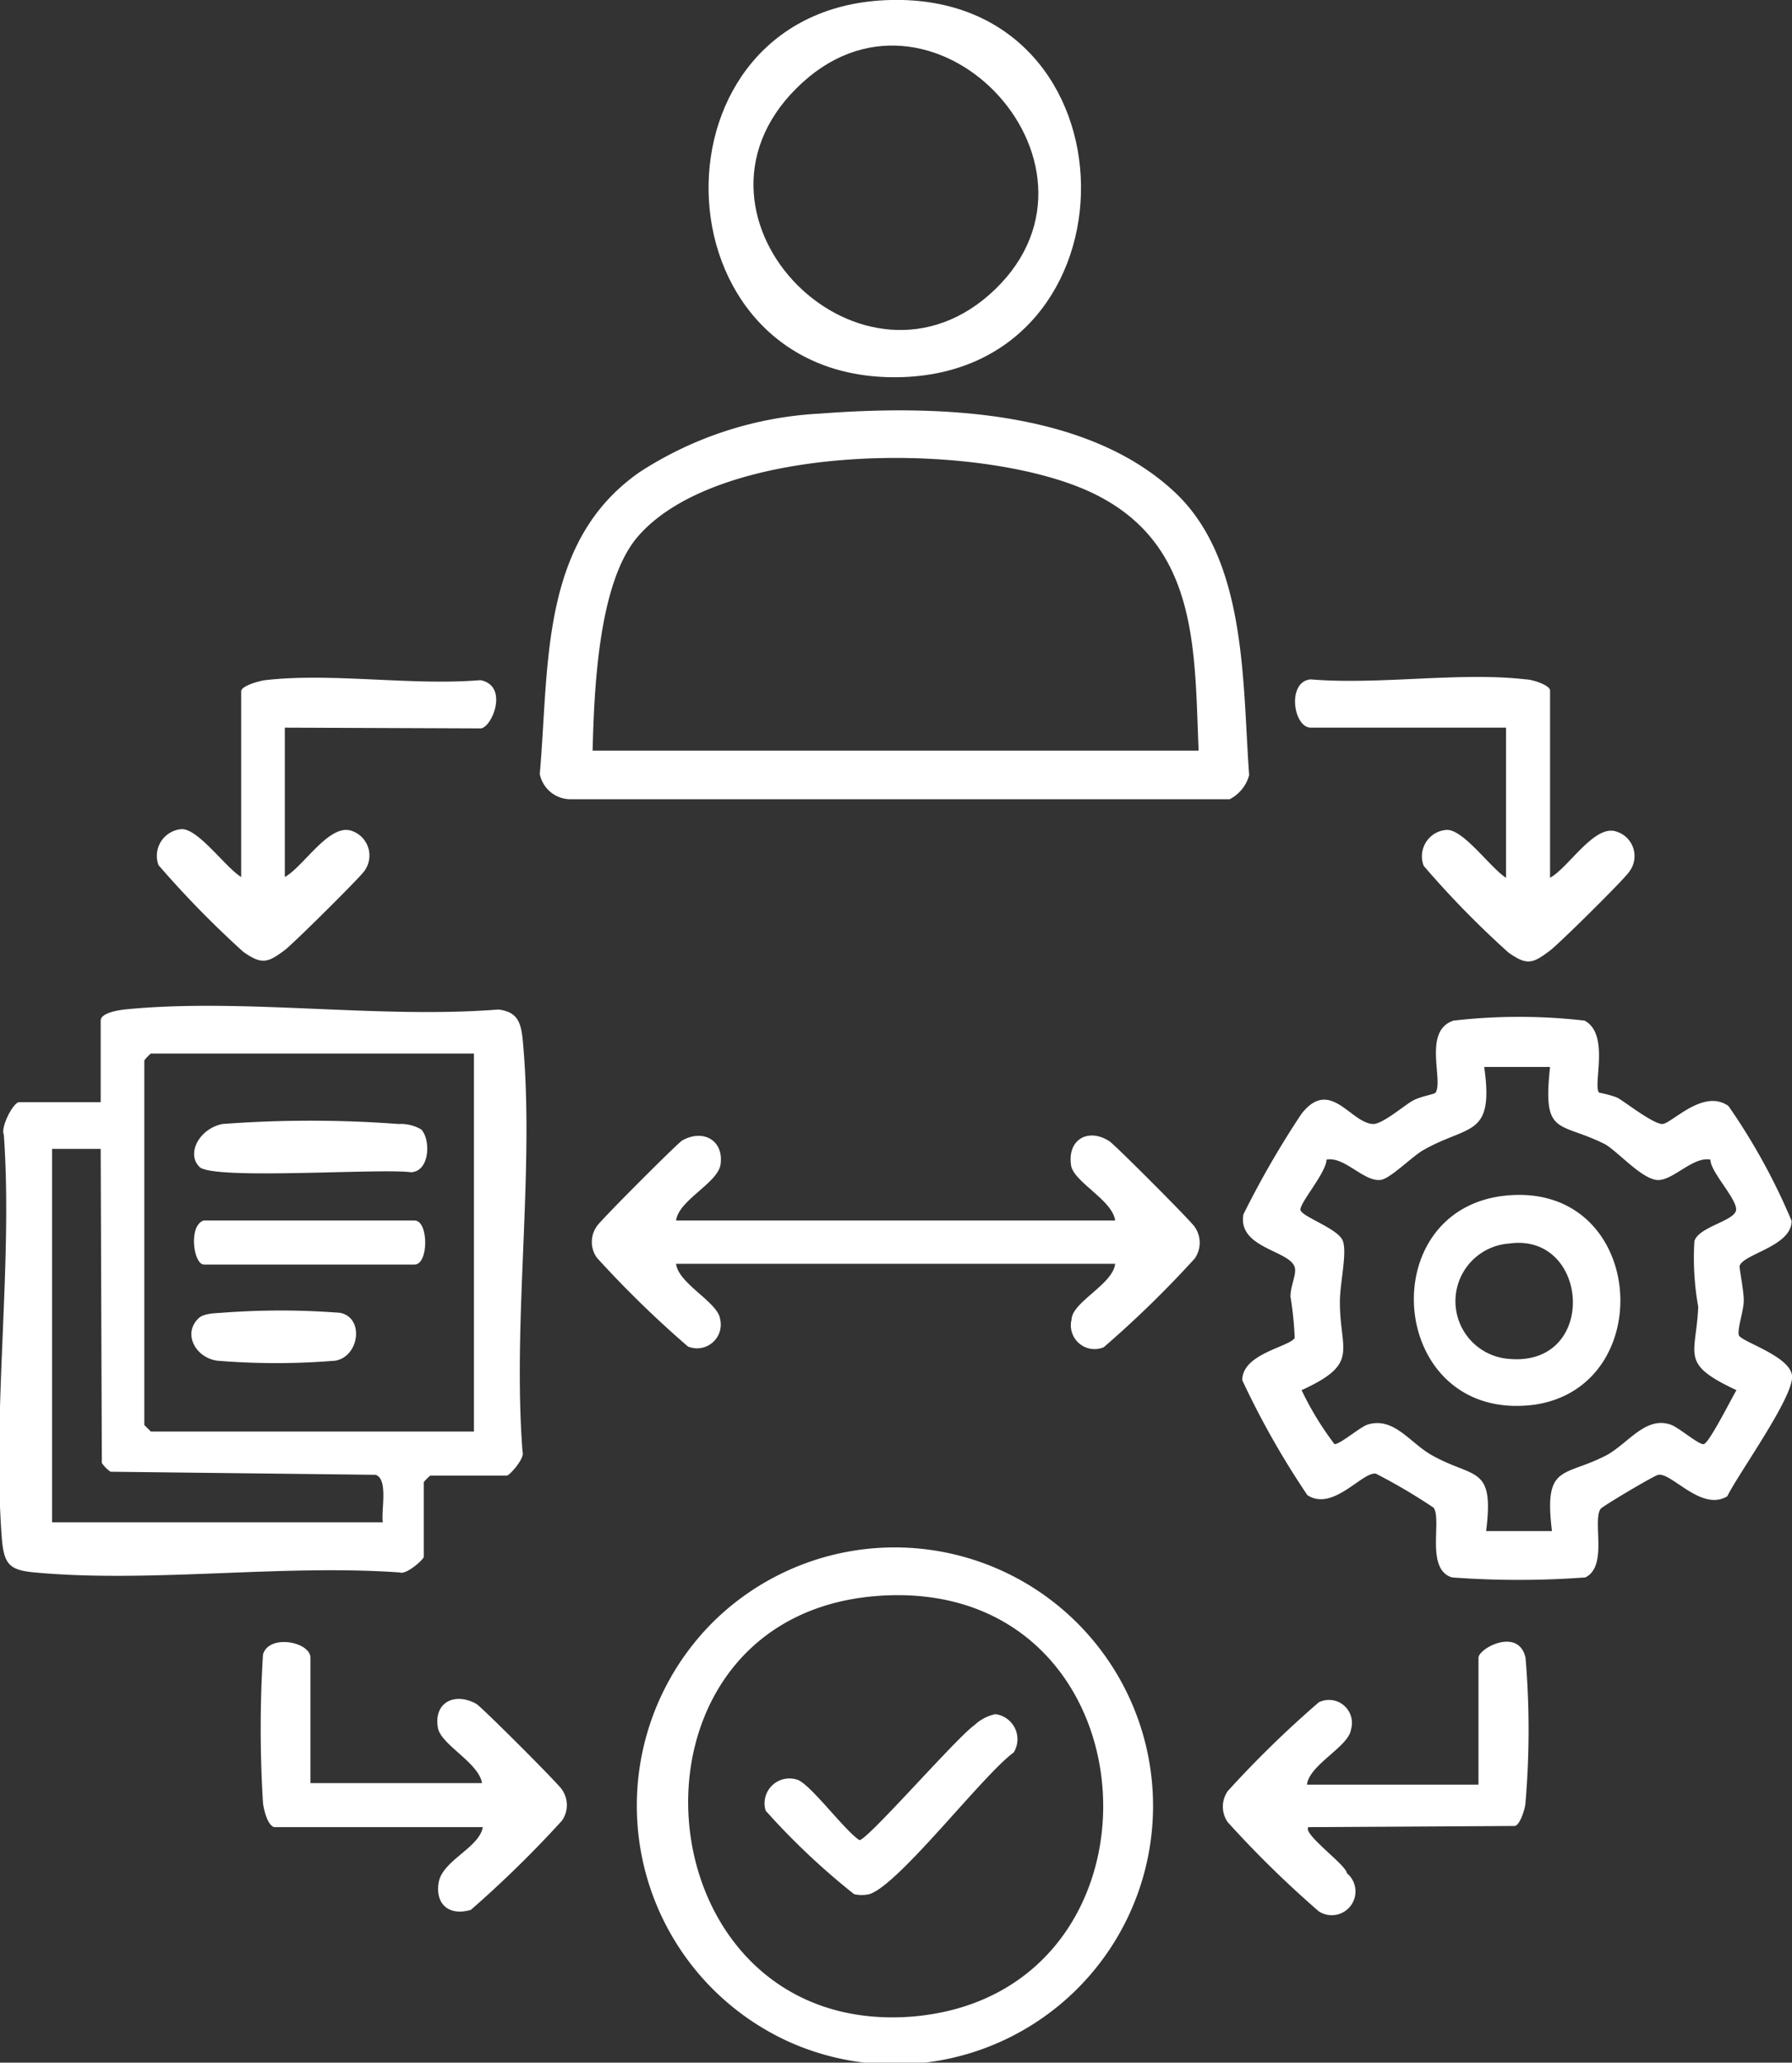
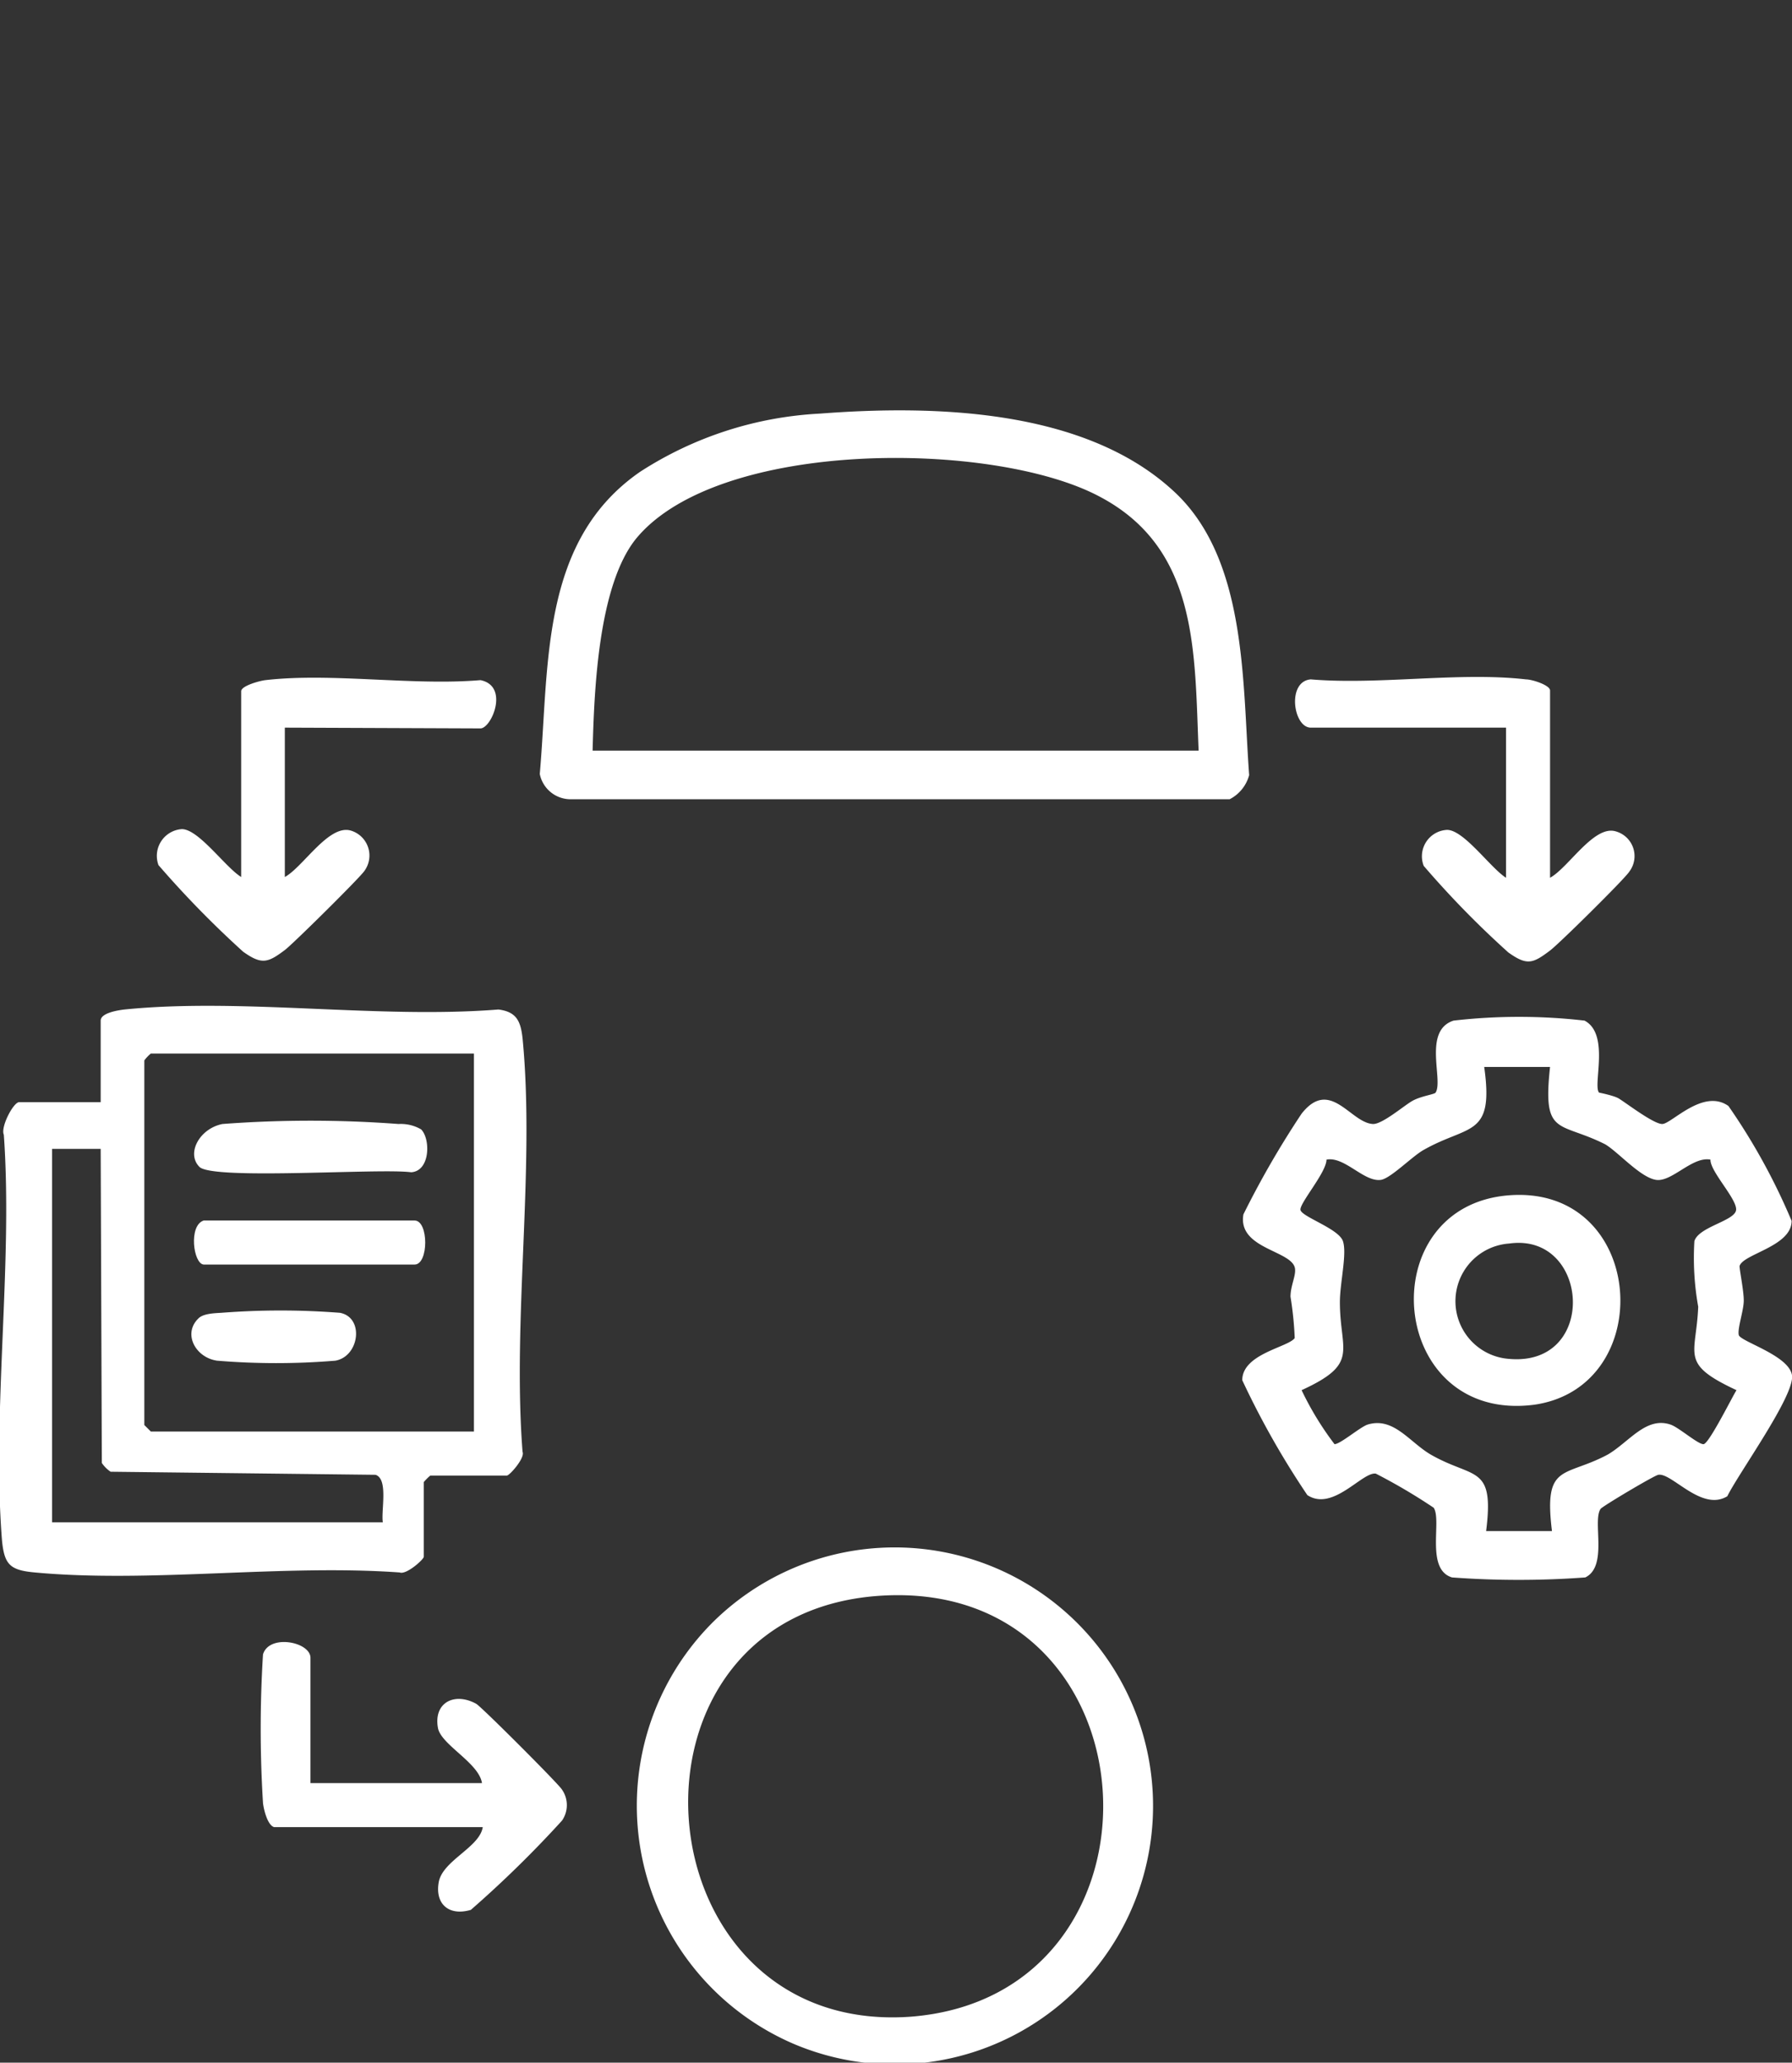
<svg xmlns="http://www.w3.org/2000/svg" viewBox="0 0 46.81 53.86">
  <rect x="0" y="0" width="46.81" height="53.86" fill="#333333" stroke="none" />
  <defs>
    <style>.cls-1{fill:#fff;}</style>
  </defs>
  <title>service8</title>
  <g id="Layer_2" data-name="Layer 2">
    <g id="Layer_1-2" data-name="Layer 1">
      <path class="cls-1" d="M2.63,28.78V26.65c0-.2.45-.27.62-.29,3.07-.31,6.64.25,9.77,0,.47.06.58.3.63.75.33,3.4-.27,7.33,0,10.8.07.16-.34.62-.41.62h-2a1.37,1.37,0,0,0-.17.17v1.95c0,.07-.46.48-.63.41-3.07-.22-6.51.28-9.53,0-.65-.06-.8-.2-.86-.86C-.21,36.85.34,33,.1,29.63c-.09-.2.25-.85.4-.85Zm9.75-1.27H3.94a1,1,0,0,0-.17.18v9.52l.17.17h8.44ZM2.63,30H1.36v9.75H10c-.05-.3.15-1.13-.19-1.24l-6.92-.08a.83.83,0,0,1-.23-.23Z" />
      <path class="cls-1" d="M41.77,28.53s.35.07.49.14.92.68,1.16.68,1.07-.94,1.73-.47a16.32,16.32,0,0,1,1.65,3c0,.67-1.27.86-1.36,1.18,0,.11.11.64.11.9s-.17.73-.13.9,1.31.53,1.39,1.05-1.39,2.55-1.69,3.16c-.67.41-1.45-.62-1.8-.56-.08,0-1.46.82-1.51.89-.22.32.2,1.5-.4,1.79a23.69,23.69,0,0,1-3.48,0c-.7-.21-.26-1.49-.48-1.82a15,15,0,0,0-1.51-.89c-.35-.06-1.12,1-1.79.56a22.05,22.05,0,0,1-1.7-3c0-.69,1.2-.86,1.37-1.1a8.93,8.93,0,0,0-.11-1.08c0-.27.13-.52.12-.7,0-.51-1.51-.52-1.35-1.45A24,24,0,0,1,34,29.08c.75-.95,1.28.25,1.87.27.24,0,.77-.45,1-.59s.6-.18.63-.23c.21-.32-.34-1.62.47-1.88a15,15,0,0,1,3.42,0C42.06,27,41.6,28.34,41.77,28.53Zm-1.28-.67H38.77c.26,1.84-.4,1.5-1.57,2.16-.3.16-.89.77-1.14.79-.44.05-.94-.62-1.41-.53,0,.33-.7,1.13-.68,1.31s1,.49,1.11.82S35,33.5,35,34c0,1.29.53,1.6-1,2.3a8,8,0,0,0,.86,1.41c.15,0,.66-.44.86-.51.68-.21,1.09.45,1.65.78,1.13.65,1.67.25,1.45,2h1.72c-.22-1.79.32-1.39,1.46-2,.56-.33,1-1,1.64-.78.21.07.72.52.86.51s.73-1.2.86-1.41c-1.5-.7-1.05-.9-1-2.18a7.23,7.23,0,0,1-.1-1.71c.11-.38,1.07-.53,1.09-.82s-.68-1-.67-1.31c-.47-.09-1,.58-1.41.53s-1-.73-1.34-.93C40.72,29.27,40.29,29.69,40.49,27.86Z" />
      <path class="cls-1" d="M21.42,10.8c3-.23,6.89-.12,9.21,2,1.95,1.76,1.82,5,2,7.44a1,1,0,0,1-.51.63l-17.2,0a.82.82,0,0,1-.82-.66c.25-2.84,0-6.08,2.62-7.89A9.54,9.54,0,0,1,21.42,10.8Zm9.89,8.8c-.11-2.58,0-5.28-2.6-6.64-2.76-1.46-9.93-1.51-12.09,1.1-1,1.23-1.1,4-1.14,5.54Z" />
      <path class="cls-1" d="M18.62,42.36a6.75,6.75,0,1,1,2.09,11A6.77,6.77,0,0,1,18.62,42.36Zm4.52-.7c-7.39.33-6.56,11.52.65,11C30.84,52.11,30.34,41.34,23.14,41.66Z" />
-       <path class="cls-1" d="M23.26,0c6.57-.16,6.64,9.76.19,9.85S16.79.16,23.26,0ZM20.8,2.31C17.38,5.72,22.58,10.86,26,7.55S24.26-1.16,20.8,2.31Z" />
-       <path class="cls-1" d="M17.66,31.87H29.13c-.07-.53-1.07-1-1.15-1.43-.11-.68.44-1,1-.64.13.08,2.15,2.1,2.23,2.24a.72.72,0,0,1,0,.82,27.34,27.34,0,0,1-2.38,2.32.62.62,0,0,1-.84-.72C28,34,29.07,33.54,29.13,33H17.66c.06.52,1.09,1,1.15,1.44a.62.62,0,0,1-.84.72,27.34,27.34,0,0,1-2.38-2.32.71.71,0,0,1,0-.82c.08-.14,2.1-2.16,2.23-2.24.55-.31,1.1,0,1,.64C18.73,30.9,17.73,31.34,17.66,31.87Z" />
      <path class="cls-1" d="M40.49,22.92c.48-.26,1.15-1.39,1.72-1.21a.67.67,0,0,1,.35,1.05c-.1.17-1.83,1.88-2.07,2.06-.45.34-.6.4-1.09.05a24.52,24.52,0,0,1-2.21-2.26.69.69,0,0,1,.61-.94c.44,0,1.14,1,1.54,1.25V19h-5.1c-.46,0-.63-1.21,0-1.26,1.78.15,3.89-.2,5.62,0,.16,0,.63.15.63.29Z" />
      <path class="cls-1" d="M7.44,19v3.9c.48-.26,1.15-1.39,1.73-1.21a.68.68,0,0,1,.35,1.05c-.11.17-1.84,1.88-2.07,2.06-.45.34-.61.4-1.1.05a25.88,25.88,0,0,1-2.21-2.26.7.7,0,0,1,.61-.94c.44,0,1.14,1,1.55,1.25V18.05c0-.14.47-.27.63-.29,1.73-.2,3.84.15,5.62,0,.76.15.29,1.26,0,1.26Z" />
      <path class="cls-1" d="M7.16,47.71c-.17-.05-.27-.45-.29-.63a31.23,31.23,0,0,1,0-3.88c.16-.54,1.24-.33,1.24.09v3.27h4.48c-.08-.53-1.07-1-1.15-1.44-.12-.67.44-.94,1-.63.14.08,2.16,2.1,2.24,2.24a.71.71,0,0,1,0,.81,29,29,0,0,1-2.38,2.33c-.57.17-.94-.15-.84-.72s1.07-.91,1.15-1.44Z" />
-       <path class="cls-1" d="M34.18,47.71c-.18.16,1,1,1,1.2a.62.62,0,0,1-.73,1,27.44,27.44,0,0,1-2.38-2.33.71.71,0,0,1,0-.81,27.3,27.3,0,0,1,2.38-2.32.6.6,0,0,1,.84.71c-.06.45-1.09.92-1.15,1.44h4.48V43.29c0-.25,1.05-.81,1.23,0a22.42,22.42,0,0,1,0,3.76c0,.16-.15.63-.29.63Z" />
      <path class="cls-1" d="M11,29.49c.25.25.24,1.09-.26,1.12-.81-.11-5.18.21-5.53-.14s0-1,.6-1.12a30.71,30.71,0,0,1,4.6,0A1.06,1.06,0,0,1,11,29.49Z" />
      <path class="cls-1" d="M5.32,31.87h5.51c.37,0,.37,1.15,0,1.15H5.32C5.05,33,4.92,32,5.32,31.87Z" />
      <path class="cls-1" d="M5.18,34.43c.12-.13.42-.14.6-.15a20,20,0,0,1,3.1,0c.64.12.51,1.14-.12,1.25a18.75,18.75,0,0,1-3.09,0C5.11,35.45,4.77,34.83,5.18,34.43Z" />
      <path class="cls-1" d="M39.44,31.21c3.56-.25,3.89,5,.64,5.47C36.24,37.18,35.78,31.47,39.44,31.21Zm0,1.26a1.51,1.51,0,0,0-.14,3C41.76,35.81,41.56,32.18,39.43,32.47Z" />
-       <path class="cls-1" d="M26,44.76a.66.66,0,0,1,.48,1c-.81.59-3,3.46-3.77,3.7a.9.9,0,0,1-.4,0A18.54,18.54,0,0,1,20,47.28a.65.65,0,0,1,.82-.81c.34.1,1.24,1.33,1.63,1.58.21,0,2.54-2.68,3-3A1.15,1.15,0,0,1,26,44.76Z" />
    </g>
  </g>
</svg>